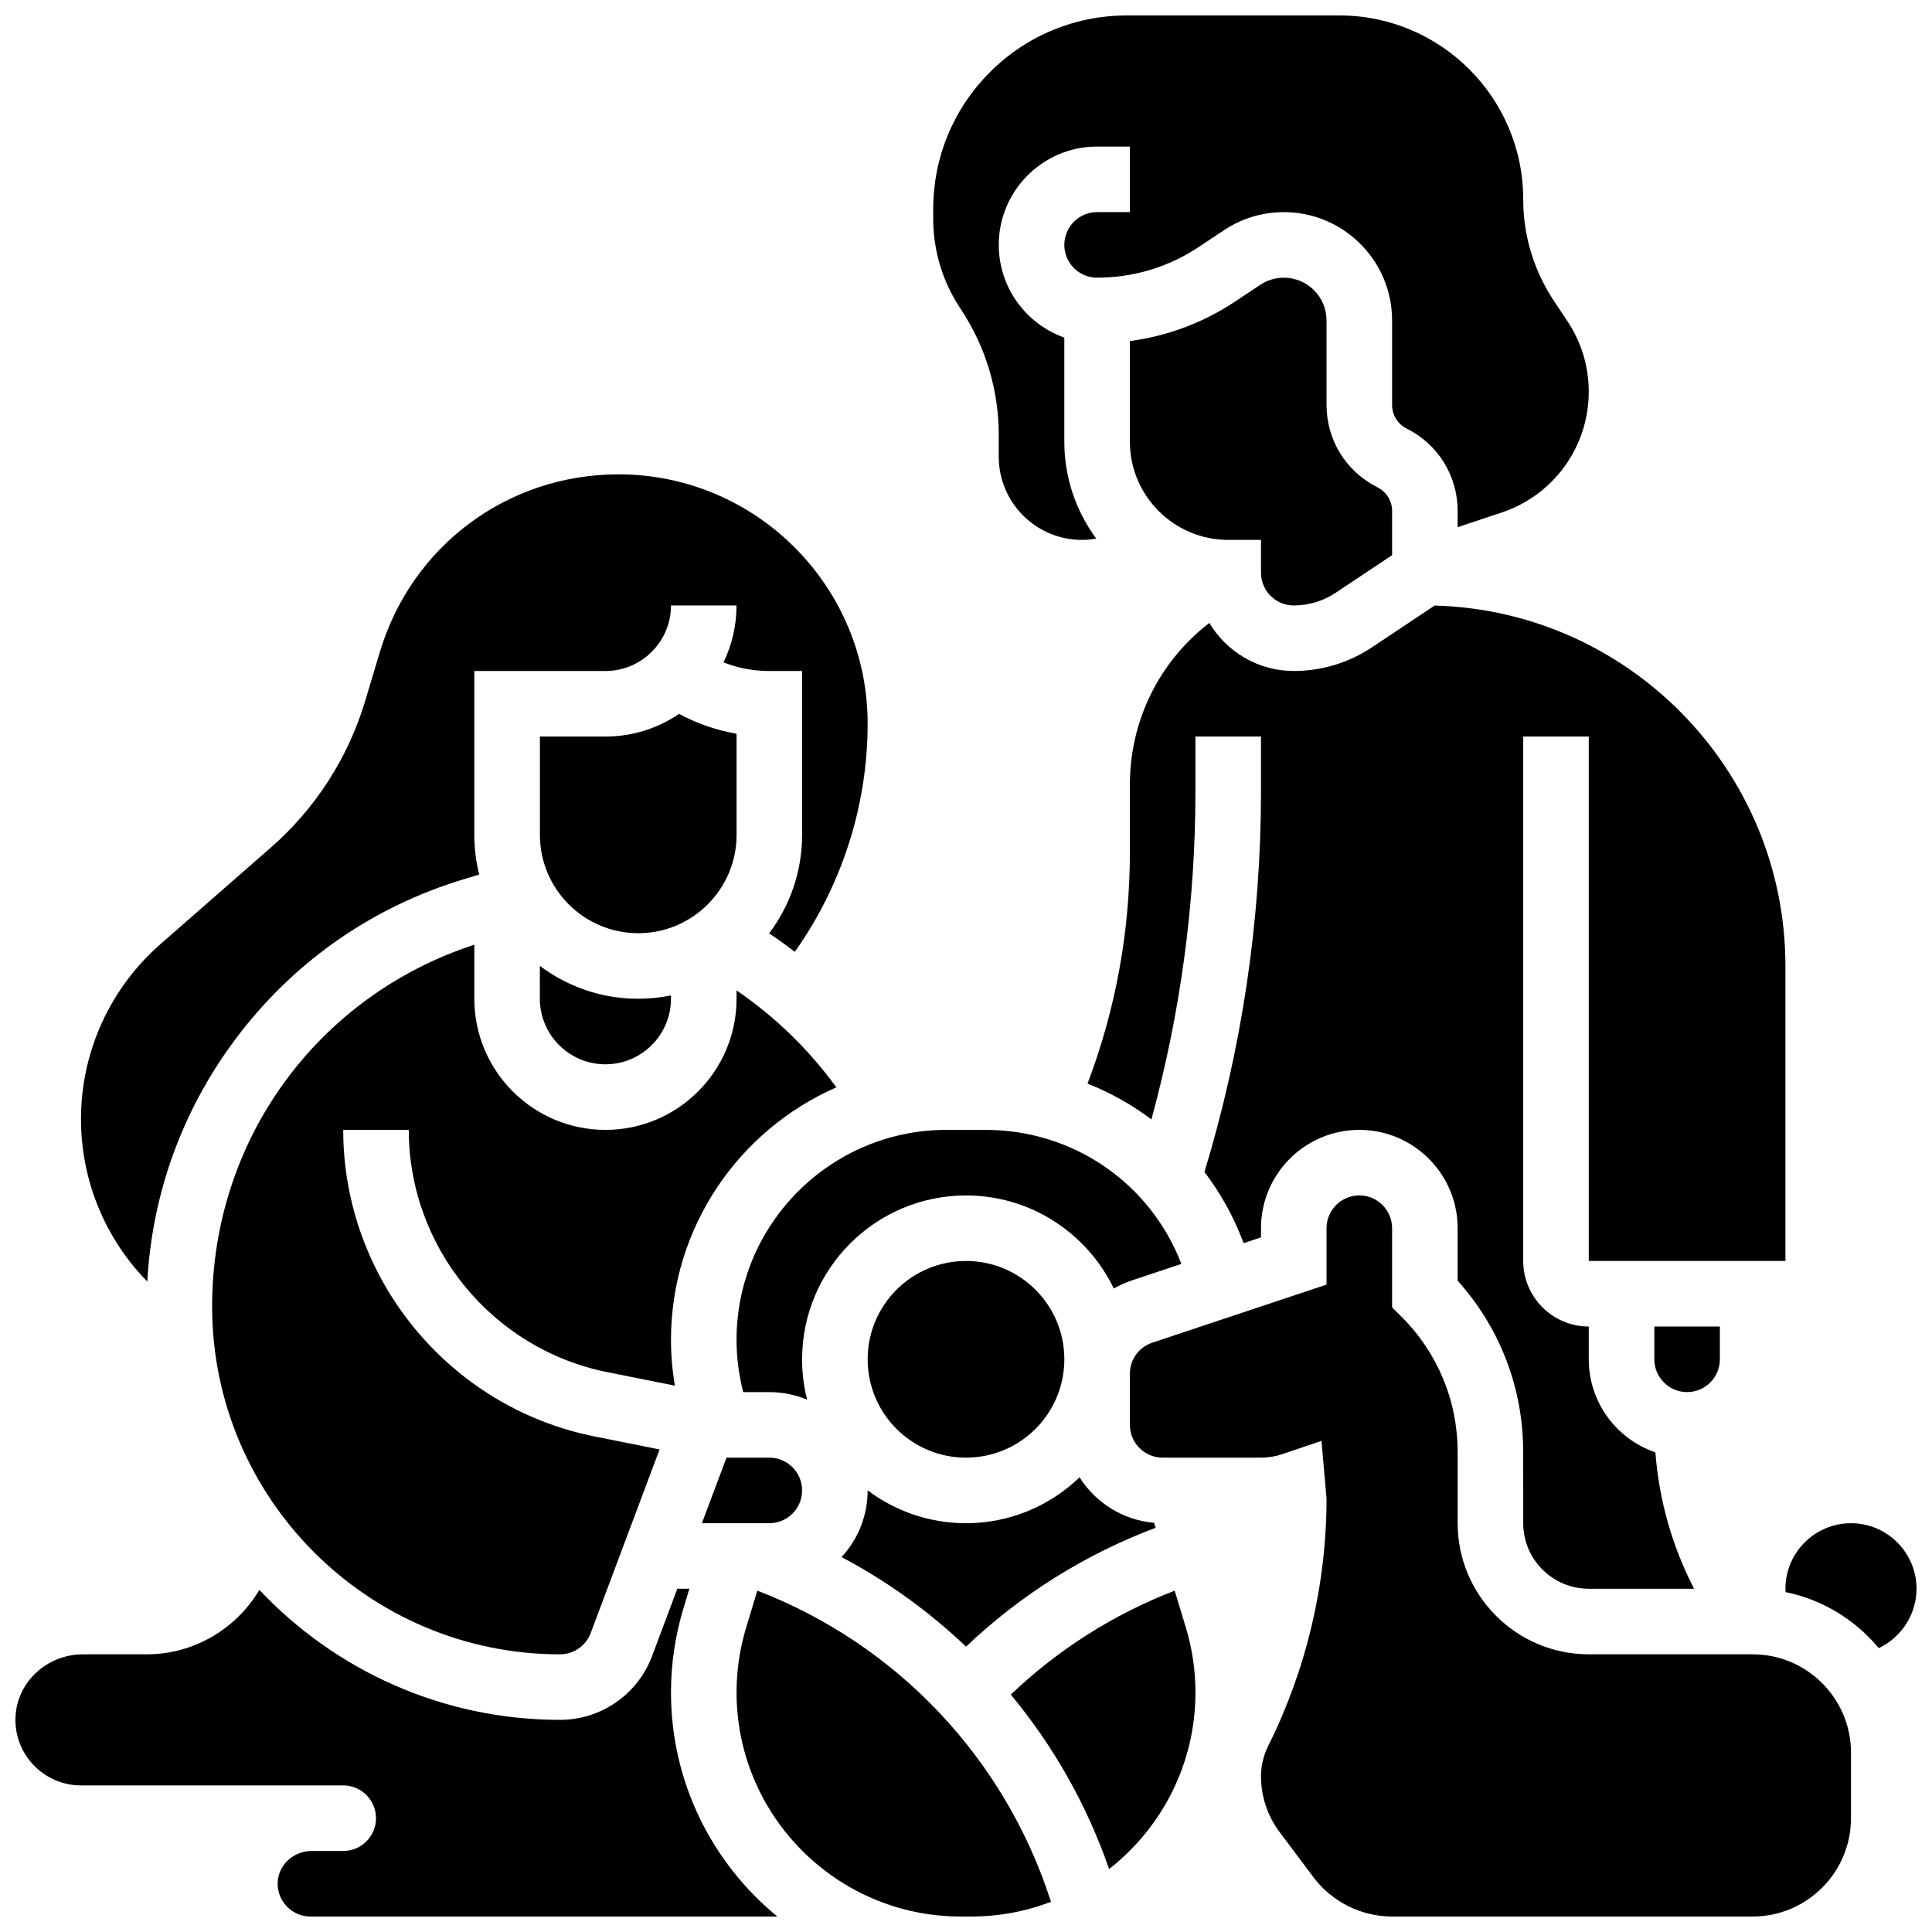
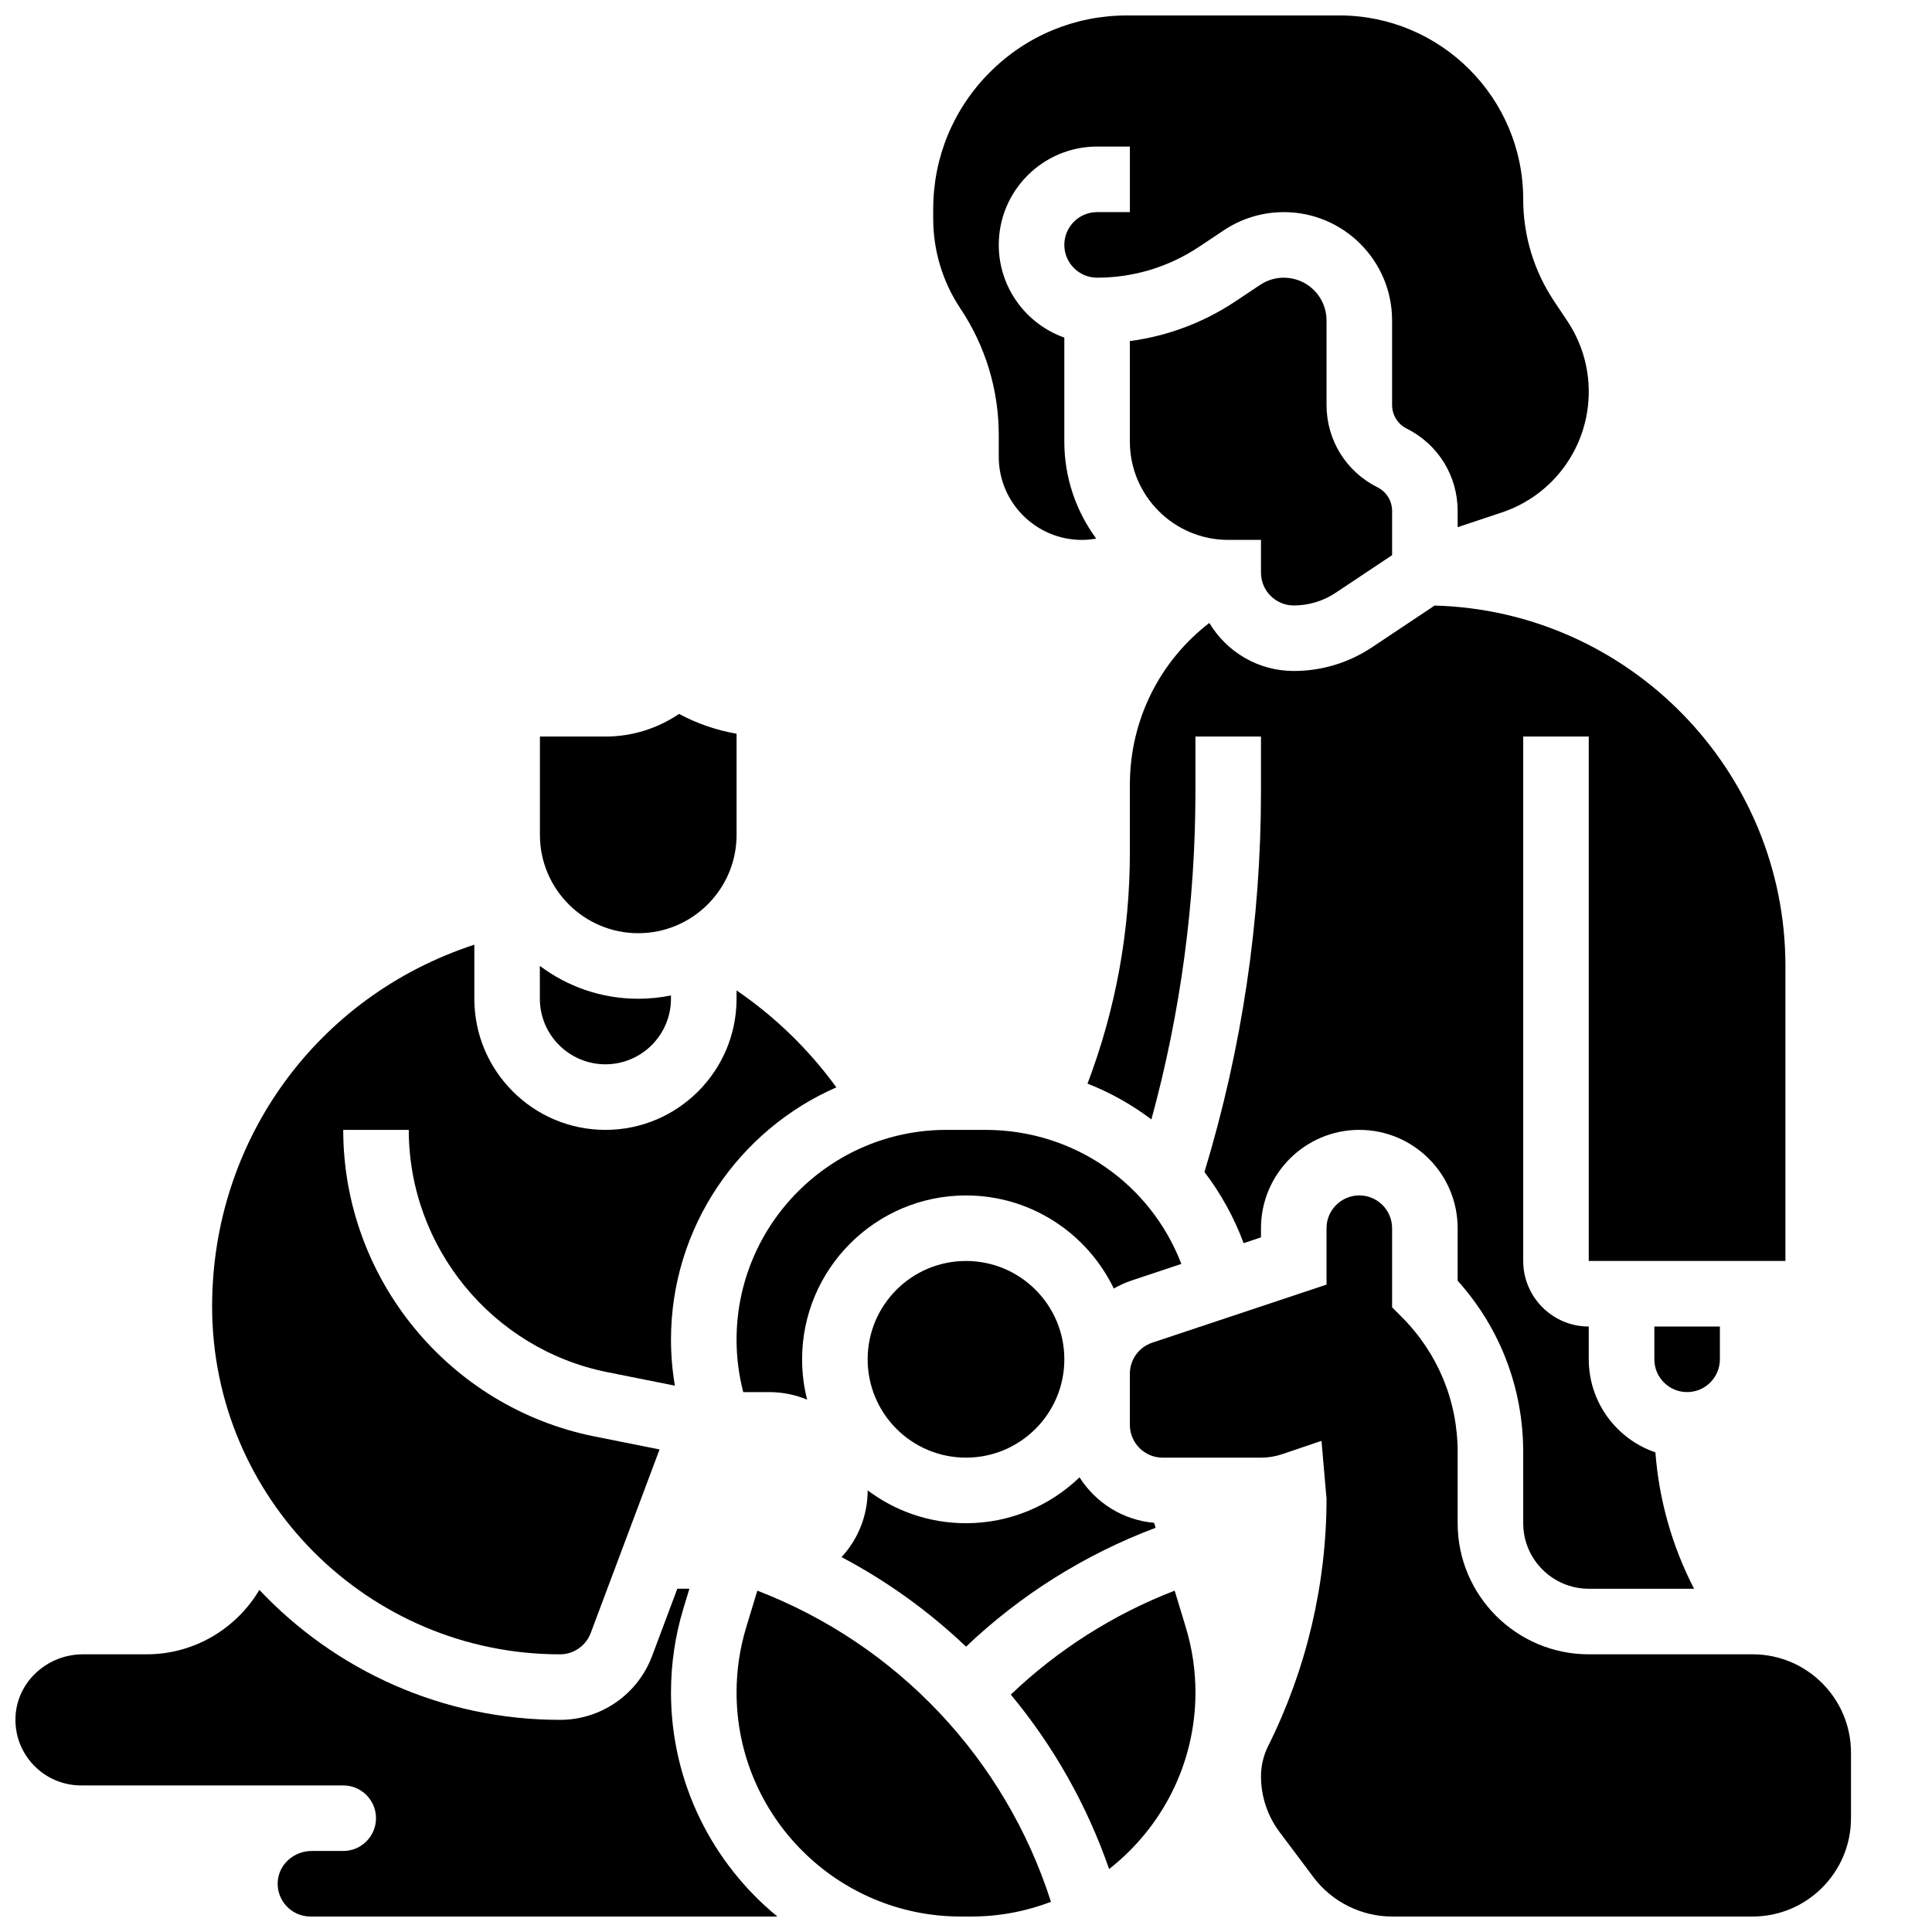
<svg xmlns="http://www.w3.org/2000/svg" width="800px" height="800px" version="1.1" viewBox="144 144 512 512">
  <defs>
    <clipPath id="e">
      <path d="m339 565h84v86.902h-84z" />
    </clipPath>
    <clipPath id="d">
      <path d="m617 547h34.902v34h-34.902z" />
    </clipPath>
    <clipPath id="c">
      <path d="m443 460h192v191.9h-192z" />
    </clipPath>
    <clipPath id="b">
      <path d="m148.09 565h202.91v86.902h-202.91z" />
    </clipPath>
    <clipPath id="a">
      <path d="m391 148.09h175v139.91h-175z" />
    </clipPath>
  </defs>
  <path d="m287.07 408.68c0 9.578 7.793 17.371 17.371 17.371 9.578 0 17.371-7.793 17.371-17.371v-0.875c-2.809 0.57-5.711 0.875-8.688 0.875-9.77 0-18.797-3.246-26.059-8.711z" />
  <path d="m365.64 432.16c-7.277-10.02-16.223-18.711-26.449-25.691l0.004 2.215c0 19.16-15.586 34.746-34.746 34.746-19.16 0-34.746-15.586-34.746-34.746v-14.332c-41.668 13.613-69.492 51.809-69.492 95.863 0 50.84 41.359 92.199 92.199 92.199 3.602 0 6.867-2.266 8.133-5.637l18.246-48.656-17.227-3.445c-38.594-7.719-66.605-41.887-66.605-81.246h17.371c0 31.105 22.141 58.113 52.641 64.211l17.883 3.578c-0.68-4.008-1.035-8.07-1.035-12.168 0.004-29.879 18.059-55.609 43.824-66.891z" />
  <path d="m339.2 365.25v-26.801c-5.332-0.922-10.465-2.691-15.242-5.262-5.566 3.785-12.281 6.004-19.504 6.004h-17.371v26.059c0 14.371 11.691 26.059 26.059 26.059 14.367 0 26.059-11.691 26.059-26.059z" />
  <path d="m507.59 315.54c-6.156 4.109-13.328 6.277-20.73 6.277-9.496 0-17.816-5.113-22.371-12.727-13.191 10.129-21.062 25.789-21.062 42.887v17.855c0 21.129-3.773 41.715-11.223 61.336 6.082 2.402 11.766 5.602 16.93 9.488 7.742-28.316 11.668-57.488 11.668-86.914v-14.551h17.371v14.555c0 34.227-5.047 68.125-14.98 100.85 4.309 5.644 7.828 11.977 10.379 18.852l4.602-1.531v-2.43c0-14.367 11.691-26.059 26.059-26.059s26.059 11.691 26.059 26.059v13.914c11.23 12.492 17.371 28.473 17.371 45.402l0.004 18.863c0 9.578 7.793 17.371 17.371 17.371h27.91c-5.809-11.242-9.285-23.496-10.254-36.145-10.258-3.504-17.656-13.23-17.656-24.66v-8.688c-9.578 0-17.371-7.793-17.371-17.371v-138.98h17.371v138.98h52.117v-78.176c0-51.824-41.473-94.145-92.973-95.516z" />
  <path d="m457.07 478.95c-8.156-21.25-28.496-35.52-51.887-35.52h-10.371c-30.668 0-55.617 24.953-55.617 55.621 0 4.703 0.605 9.348 1.773 13.871h6.91c3.551 0 6.934 0.715 10.023 2.008-0.871-3.422-1.336-7.004-1.336-10.691 0-23.949 19.484-43.434 43.434-43.434 17.234 0 32.156 10.09 39.168 24.672 1.48-0.848 3.047-1.574 4.711-2.129z" />
-   <path d="m356.57 538.98c0-4.789-3.898-8.688-8.688-8.688h-11.352l-6.516 17.371 17.867 0.004c4.789 0 8.688-3.898 8.688-8.688z" />
  <path d="m591.1 512.92c4.789 0 8.688-3.898 8.688-8.688v-8.688h-17.371v8.688c0 4.789 3.894 8.688 8.684 8.688z" />
  <path d="m400.01 580.38c14.453-13.758 31.57-24.484 50.238-31.5l-0.398-1.316c-8.312-0.723-15.516-5.359-19.758-12.055-7.816 7.519-18.422 12.16-30.094 12.16-9.77 0-18.797-3.246-26.059-8.711v0.023c0 6.812-2.629 13.02-6.922 17.664 12.117 6.406 23.199 14.41 32.992 23.734z" />
  <path d="m426.06 504.23c0 14.395-11.668 26.059-26.059 26.059-14.395 0-26.062-11.664-26.062-26.059 0-14.391 11.668-26.059 26.062-26.059 14.391 0 26.059 11.668 26.059 26.059" />
  <path d="m484.23 217.59c-2.242 0-4.41 0.656-6.277 1.898l-6.566 4.379c-8.457 5.637-17.992 9.199-27.961 10.516v26.637c0 14.371 11.691 26.059 26.059 26.059h8.688v8.688c0 4.789 3.898 8.688 8.688 8.688 3.961 0 7.801-1.16 11.098-3.359l14.961-9.977v-11.699c0-2.68-1.488-5.09-3.887-6.285-8.316-4.16-13.488-12.523-13.488-21.824v-22.402c0-6.242-5.074-11.316-11.312-11.316z" />
  <path d="m455.3 565.54c-16.125 6.219-30.91 15.598-43.426 27.543 11.277 13.586 20.148 29.203 26.051 46.227 13.91-10.883 22.883-27.809 22.883-46.801 0-5.844-0.859-11.641-2.555-17.23z" />
  <g clip-path="url(#e)">
    <path d="m344.7 565.54-2.949 9.73c-1.695 5.59-2.555 11.387-2.555 17.23 0 32.754 26.645 59.398 59.398 59.398h2.812c7.434 0 14.547-1.387 21.113-3.891-12.086-37.801-40.641-68.152-77.82-82.469z" />
  </g>
  <g clip-path="url(#d)">
-     <path d="m634.53 547.67c-9.578 0-17.371 7.793-17.371 17.371 0 0.297 0.023 0.586 0.035 0.879 9.852 2.016 18.496 7.379 24.695 14.844 5.941-2.805 10.012-8.891 10.012-15.723 0-9.578-7.793-17.371-17.371-17.371z" />
-   </g>
+     </g>
  <g clip-path="url(#c)">
    <path d="m608.47 582.41h-43.434c-19.16 0-34.746-15.586-34.746-34.746v-18.863c0-13.523-5.266-26.238-14.828-35.797l-2.543-2.547v-20.973c0-4.789-3.898-8.688-8.688-8.688s-8.688 3.898-8.688 8.688v14.945l-46.18 15.391c-3.551 1.184-5.941 4.496-5.941 8.242l0.004 13.543c0 4.789 3.898 8.688 8.688 8.688h26.059c1.914 0 3.793-0.309 5.578-0.91l10.457-3.543 1.336 15.344c0 22.629-5.352 45.289-15.469 65.527-1.246 2.492-1.902 5.277-1.902 8.062 0 5.269 1.742 10.492 4.902 14.707l8.996 11.996c4.894 6.527 12.688 10.422 20.848 10.422h95.551c14.367 0 26.059-11.691 26.059-26.059v-17.371c0-14.371-11.691-26.059-26.059-26.059z" />
  </g>
  <g clip-path="url(#b)">
    <path d="m321.82 592.5c0-7.555 1.109-15.047 3.301-22.273l1.574-5.195h-3.199l-6.688 17.836c-3.809 10.16-13.523 16.906-24.371 16.91-31.371 0.008-59.707-13.242-79.703-34.438-6.062 10.211-17.191 17.07-29.895 17.07h-16.871c-9.344 0-17.395 7.164-17.855 16.496-0.492 9.977 7.484 18.246 17.352 18.246h69.492c4.797 0 8.688 3.891 8.688 8.688s-3.891 8.688-8.688 8.688h-8.379c-4.621 0-8.664 3.481-8.973 8.09-0.34 5.059 3.68 9.281 8.664 9.281h123.74c-17.195-14.09-28.191-35.48-28.191-59.398z" />
  </g>
  <g clip-path="url(#a)">
    <path d="m408.68 259.3v5.754c0 12.145 9.879 22.027 22.023 22.027 1.281 0 2.555-0.121 3.812-0.344-5.312-7.207-8.461-16.102-8.461-25.719v-27.551c-10.109-3.586-17.371-13.242-17.371-24.566 0-14.367 11.691-26.059 26.059-26.059h8.688v17.371h-8.688c-4.789 0-8.688 3.898-8.688 8.688 0 4.789 3.898 8.688 8.688 8.688 9.645 0 18.984-2.828 27.008-8.176l6.566-4.375c4.727-3.152 10.23-4.82 15.914-4.82 15.816-0.004 28.688 12.867 28.688 28.688v22.402c0 2.68 1.488 5.09 3.887 6.285 8.32 4.16 13.488 12.523 13.488 21.824v4.297l11.672-3.891c13.797-4.602 23.07-17.465 23.07-32.016 0-6.684-1.961-13.156-5.668-18.719l-3.527-5.289c-5.348-8.027-8.176-17.367-8.176-27.012 0-26.848-21.844-48.691-48.695-48.691h-56.34c-13.707 0-26.594 5.34-36.289 15.035-9.695 9.695-15.031 22.586-15.031 36.293v2.508c0 8.52 2.5 16.773 7.227 23.863 6.637 9.957 10.145 21.539 10.145 33.504z" />
  </g>
-   <path d="m206.22 419.62c15.297-20.559 36.355-35.316 60.898-42.68l3.879-1.164c-0.84-3.371-1.297-6.894-1.297-10.52v-43.434h34.746c9.578 0 17.371-7.793 17.371-17.371h17.371c0 5.402-1.242 10.523-3.449 15.09 3.832 1.508 7.93 2.285 12.137 2.285h8.688v43.434c0 9.789-3.258 18.828-8.742 26.102 2.328 1.551 4.598 3.18 6.812 4.879 12.492-17.621 19.301-38.797 19.301-60.512 0-36.406-29.617-66.023-66.02-66.023-29.383 0-54.797 18.91-63.238 47.051l-3.91 13.027c-4.512 15.039-13.141 28.457-24.961 38.797l-29.312 25.648c-13.363 11.691-21.031 28.586-21.031 46.344 0 16.305 6.418 31.668 17.574 43.051 1.27-23.207 9.203-45.215 23.184-64.004z" />
</svg>